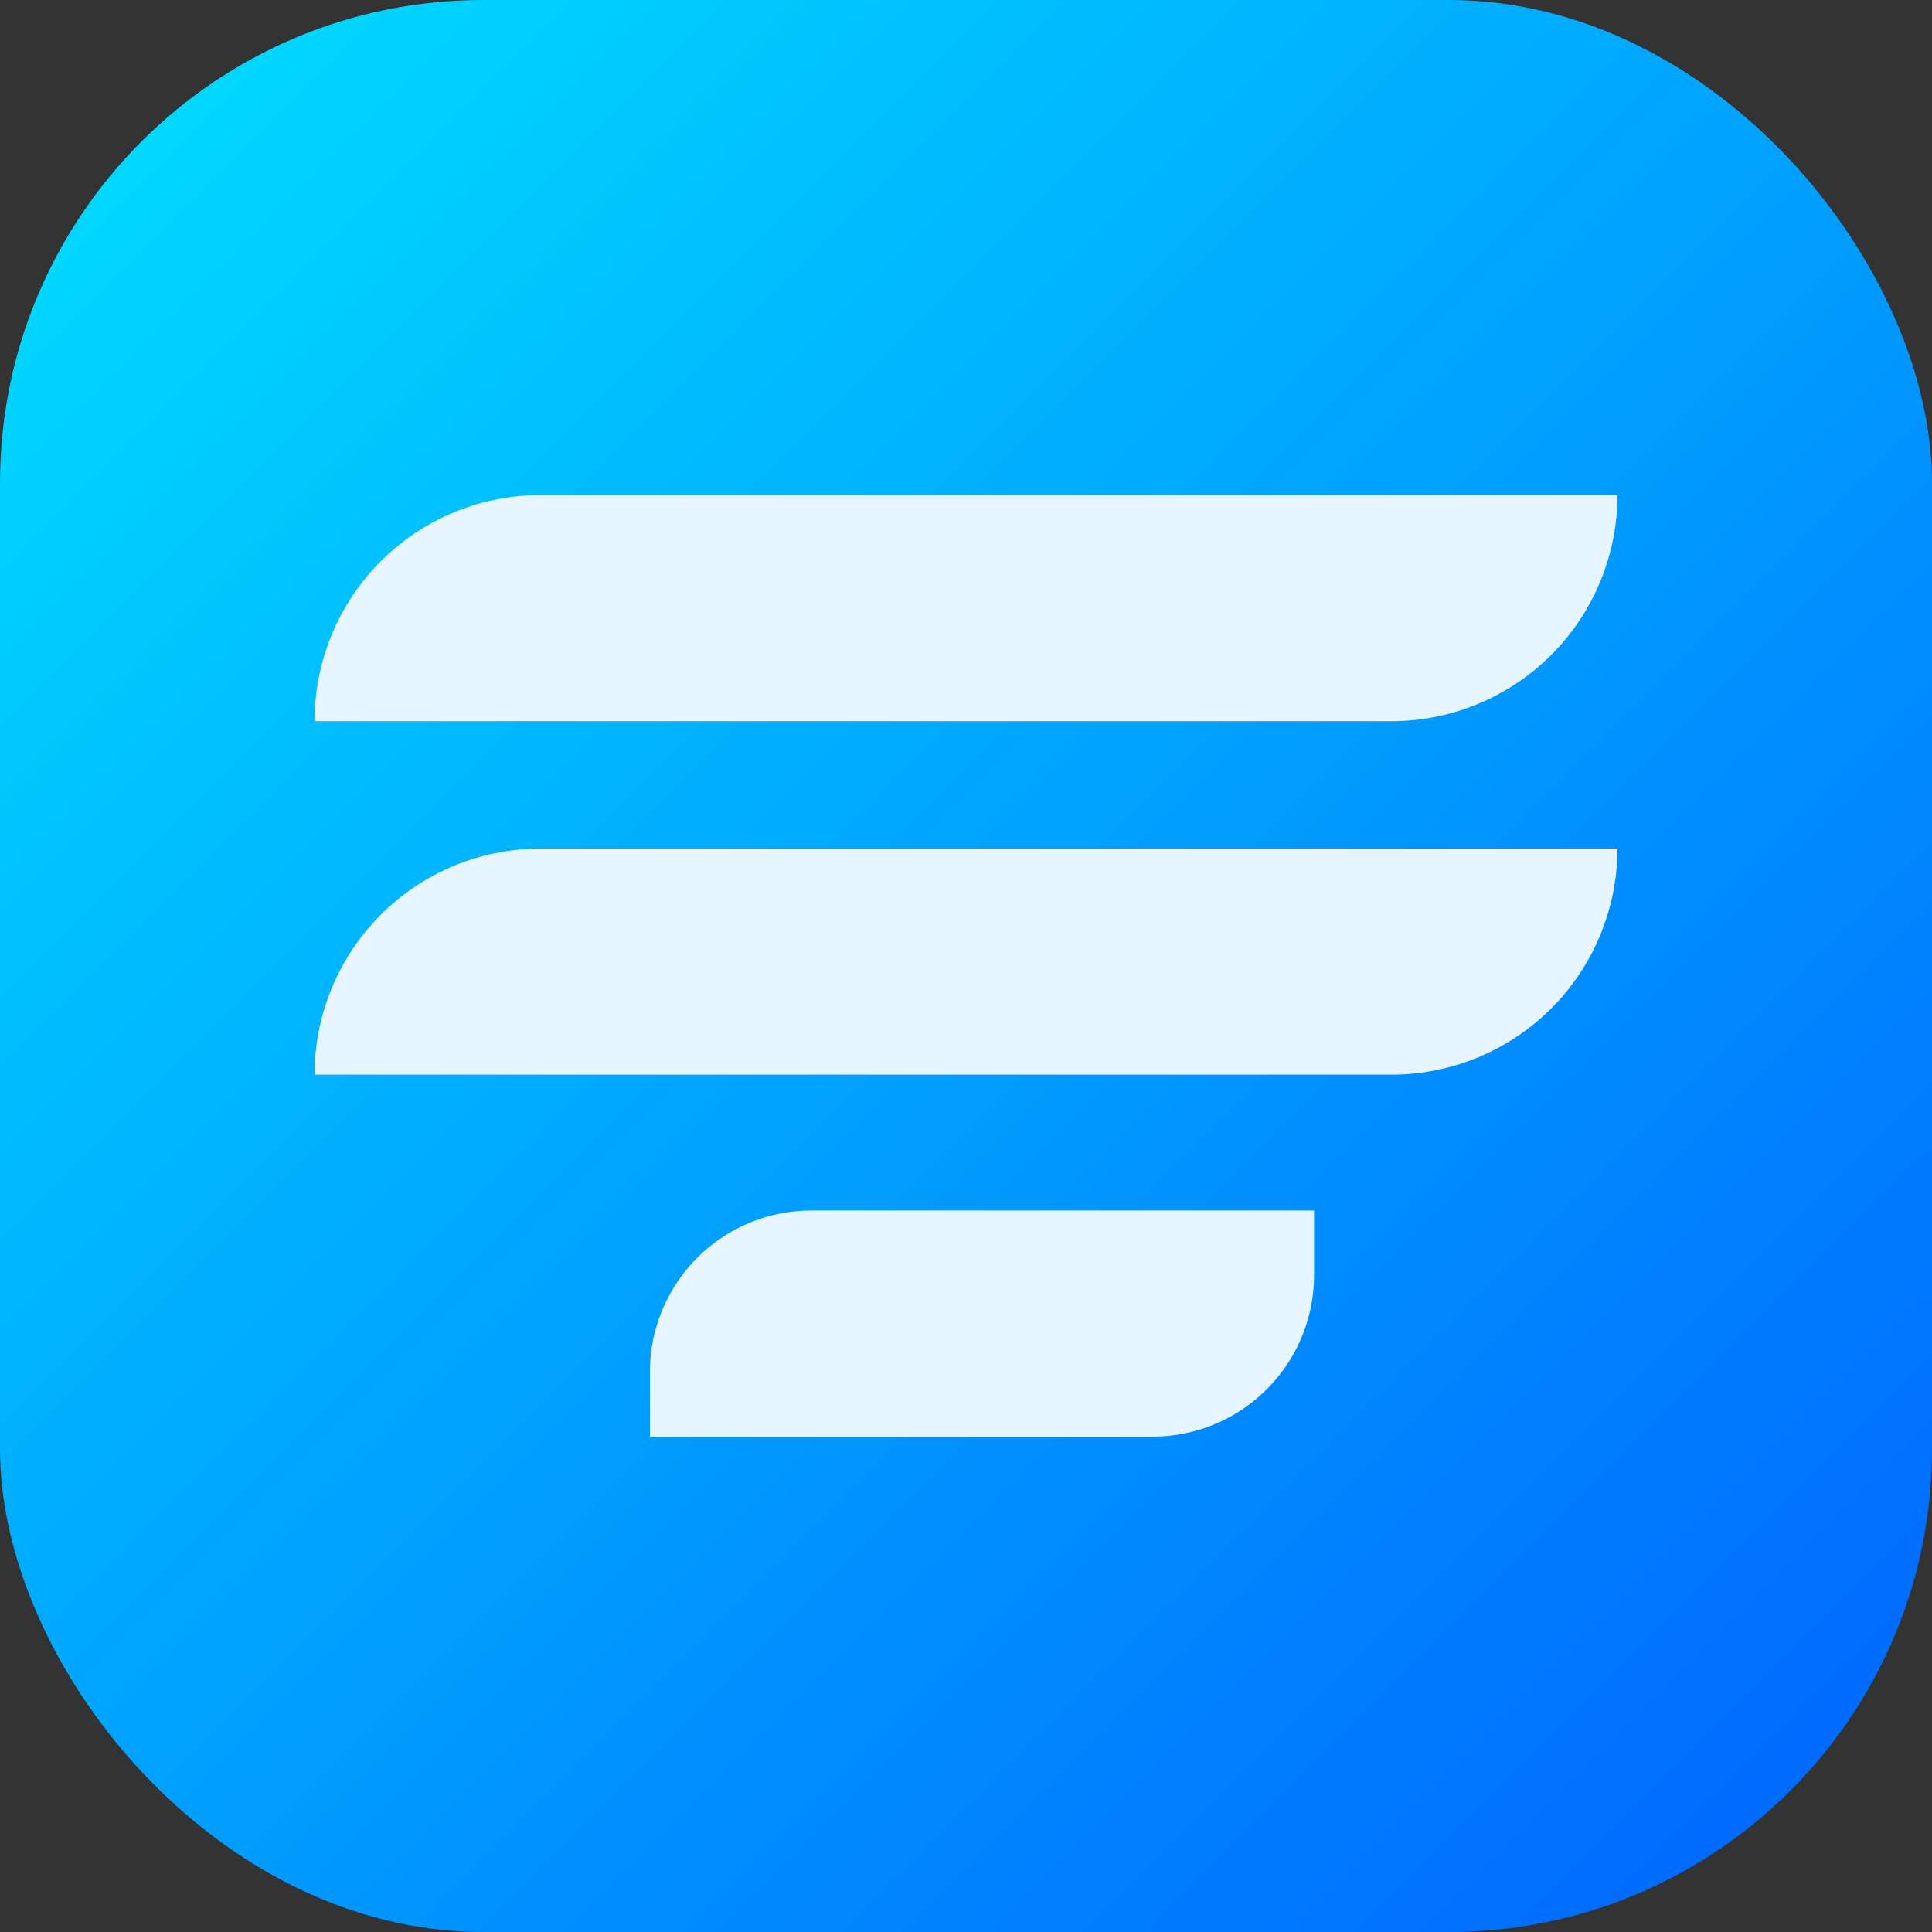
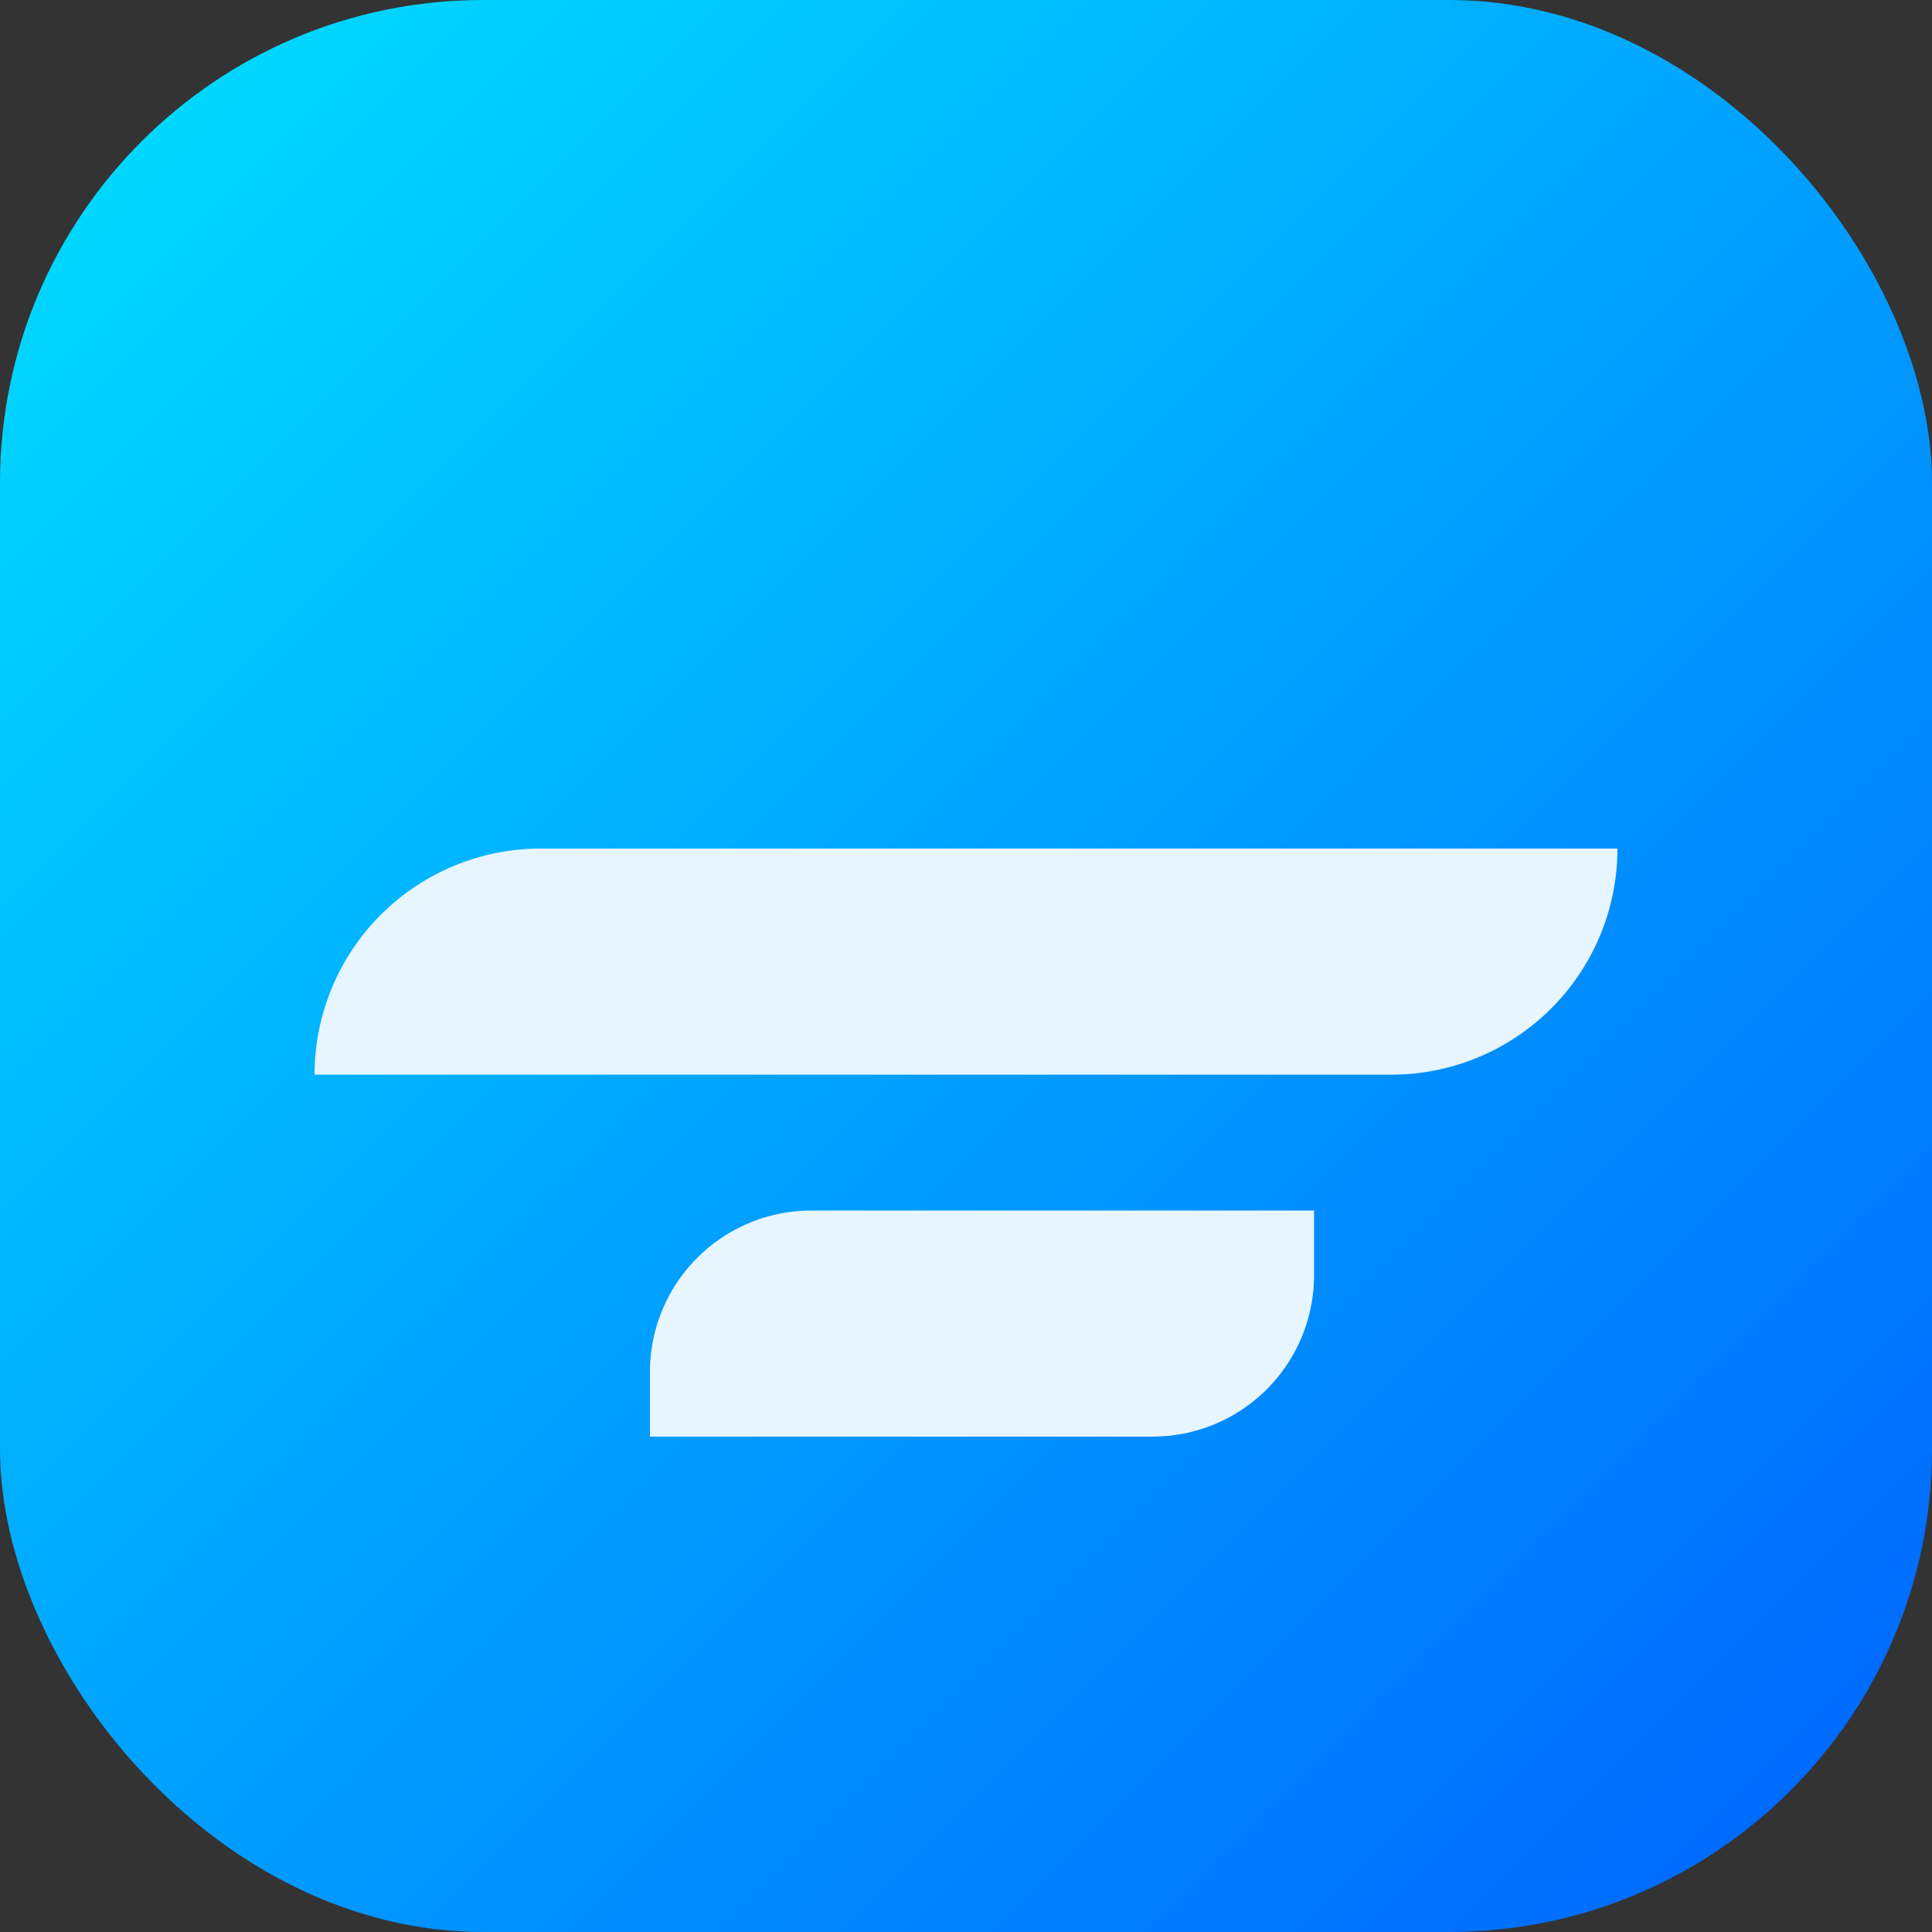
<svg xmlns="http://www.w3.org/2000/svg" viewBox="0 0 64 64">
  <rect x="0" y="0" width="64" height="64" fill="#333333" stroke="none" />
  <defs>
    <style>.a{fill:url(#a);}.b{fill:#e6f5ff;}</style>
    <linearGradient id="a" x1="4.7" y1="4.7" x2="59.3" y2="59.3" gradientUnits="userSpaceOnUse">
      <stop offset="0" stop-color="#00d7ff" />
      <stop offset="1" stop-color="#006bff" />
    </linearGradient>
  </defs>
  <title>WP Fluent Forms icon - Uncanny Automator</title>
  <rect class="a" width="64" height="64" rx="16" />
-   <path class="b" d="M17.91,16.4H53.58a0,0,0,0,1,0,0v0a7.49,7.49,0,0,1-7.49,7.49H10.42a0,0,0,0,1,0,0v0A7.49,7.49,0,0,1,17.91,16.4Z" />
  <path class="b" d="M17.91,28.11H53.58a0,0,0,0,1,0,0v0a7.49,7.49,0,0,1-7.49,7.49H10.42a0,0,0,0,1,0,0v0A7.49,7.49,0,0,1,17.91,28.11Z" />
  <path class="b" d="M26.88,40.1H43.53a0,0,0,0,1,0,0v2.14a5.35,5.35,0,0,1-5.35,5.35H21.53a0,0,0,0,1,0,0V45.45A5.35,5.35,0,0,1,26.88,40.1Z" />
</svg>